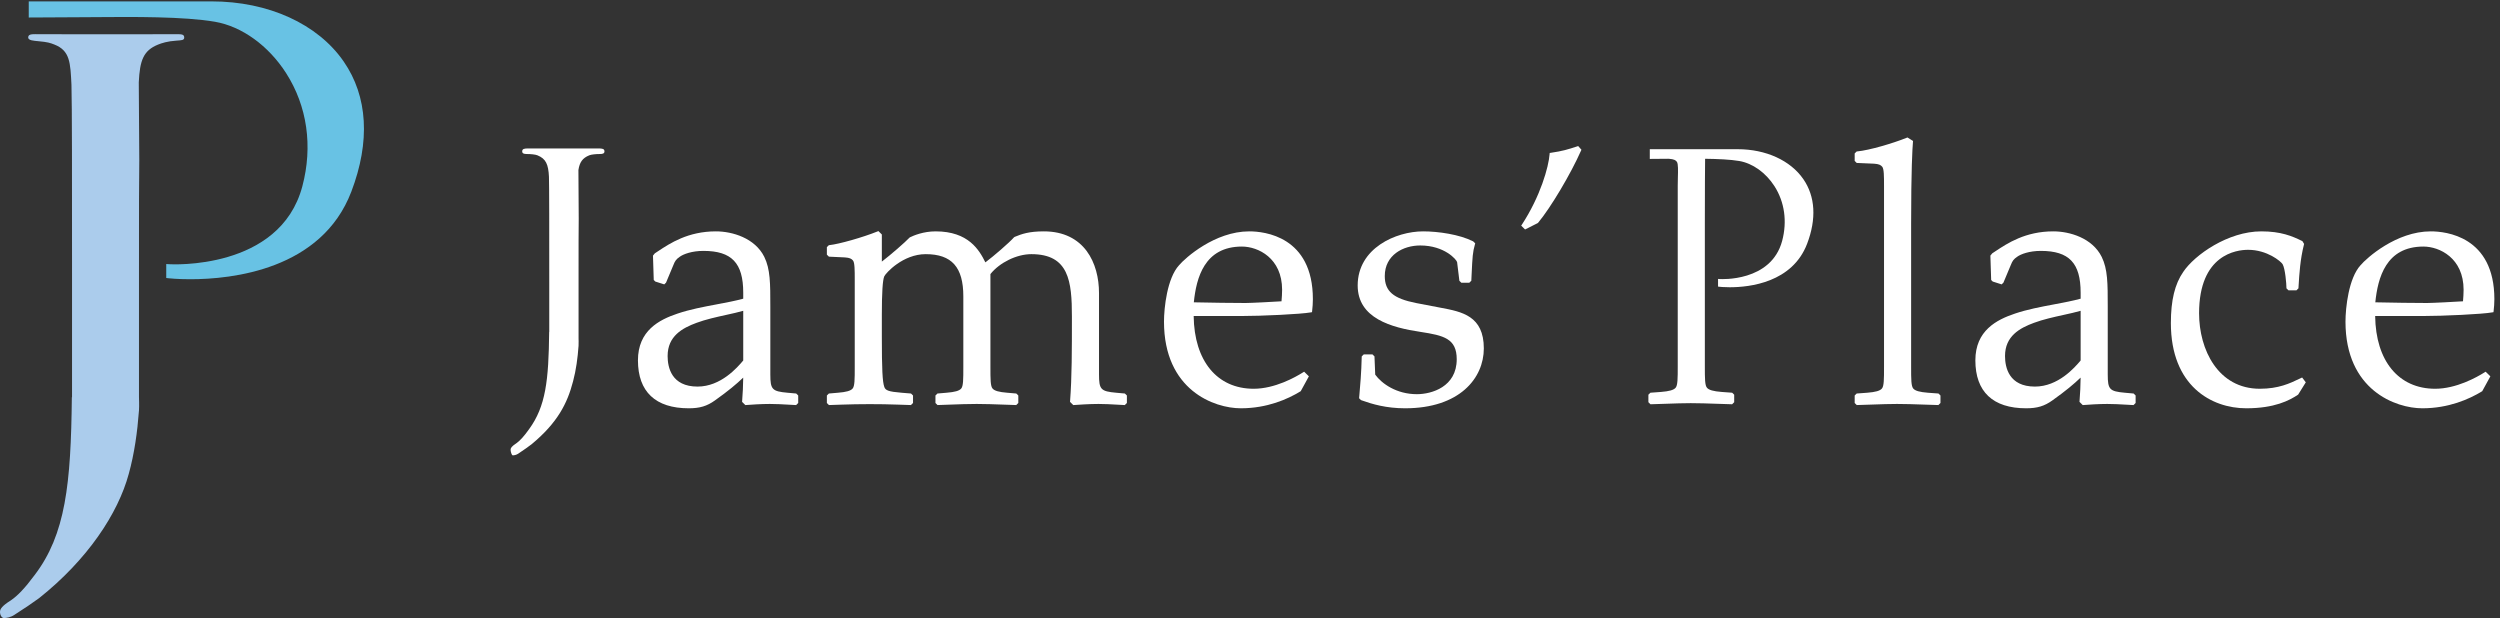
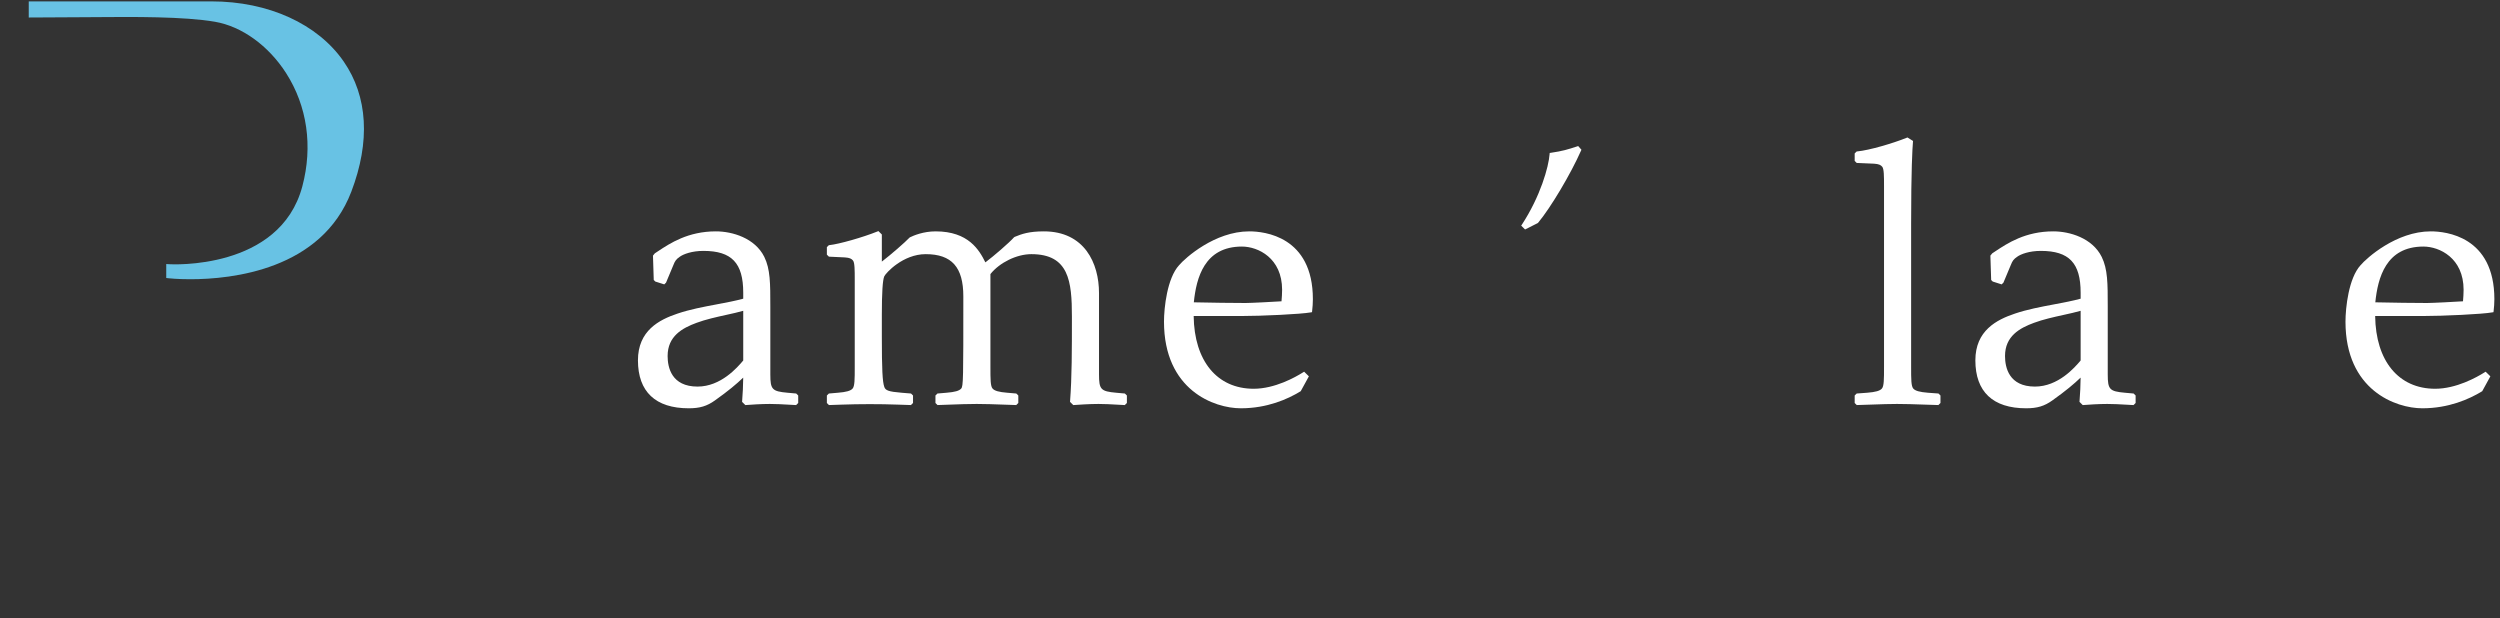
<svg xmlns="http://www.w3.org/2000/svg" width="100%" height="100%" viewBox="0 0 1517 375" version="1.1" xml:space="preserve" style="fill-rule:evenodd;clip-rule:evenodd;stroke-linejoin:round;stroke-miterlimit:2;">
  <rect x="0" y="0" width="1517" height="375" fill="#333333" stroke="none" />
  <g transform="matrix(4.167,0,0,4.167,0,0)">
-     <path d="M25.342,4.982C23.329,4.982 18.992,4.988 15.583,4.992C12.27,4.988 8.016,4.982 5.88,4.982C4.807,4.982 4.104,4.882 4.104,5.457C4.104,5.89 4.891,5.935 5.631,6.004C6.975,6.128 7.317,6.253 7.895,6.477C10.208,7.37 10.242,9.114 10.407,12.353C10.49,15.369 10.49,25.446 10.49,39.853L10.49,57.842L10.462,57.842C10.331,70.479 9.555,77.822 5.038,83.747C3.633,85.645 2.56,86.763 1.568,87.433C0.33,88.214 0,88.661 0,89.107C0,89.554 0.247,90 0.577,90C0.908,90 1.568,89.89 2.064,89.554C3.633,88.55 4.79,87.767 5.699,87.097C12.721,81.513 17.181,74.812 18.751,69.004C19.568,66.061 20.003,62.917 20.236,59.792L20.238,59.792L20.238,59.76C20.286,59.12 20.238,57.842 20.238,57.842L20.238,39.853C20.238,30.494 20.238,26.085 20.283,23.317L20.209,11.994C20.359,8.771 20.892,7.363 23.004,6.498C23.55,6.274 24.399,6 25.731,5.914C26.431,5.869 26.827,5.857 26.827,5.476C26.827,4.924 26.354,4.982 25.342,4.982Z" style="fill:rgb(171,204,236);fill-rule:nonzero;" />
    <path d="M50.058,8.971C46.275,3.48 39.079,0.202 30.807,0.202L4.186,0.202L4.186,2.549L4.583,2.548C4.583,2.548 7.617,2.54 12.792,2.503L13.895,2.495C19.336,2.451 26.792,2.392 31.31,3.171C35.223,3.847 39.093,6.641 41.661,10.646C44.737,15.444 45.577,21.299 44.026,27.134C40.761,39.425 24.795,38.488 24.633,38.475L24.209,38.446L24.209,40.48L24.559,40.522C24.608,40.528 25.818,40.662 27.71,40.662C33.77,40.662 46.823,39.286 51.158,27.916C53.944,20.61 53.563,14.058 50.058,8.971Z" style="fill:rgb(104,194,228);fill-rule:nonzero;" />
    <path d="M105.748,45.856C106.654,45.657 107.515,45.467 108.23,45.259L108.23,52.494C107.377,53.511 104.972,56.294 101.577,56.294C97.785,56.294 97.219,53.505 97.219,51.842C97.219,48.947 99.354,47.773 101.446,47.006C102.736,46.521 104.336,46.168 105.748,45.856ZM104.117,58.305C106.083,56.907 107.237,55.933 108.227,54.988C108.214,56.134 108.161,57.306 108.071,58.409L108.062,58.519L108.539,58.99L108.647,58.98C109.351,58.922 110.871,58.823 112.1,58.823C113.017,58.823 113.944,58.876 114.841,58.928C115.183,58.947 115.514,58.966 115.828,58.981L115.932,58.986L116.236,58.685L116.236,57.591L115.944,57.304L114.685,57.191C112.434,56.989 112.176,56.716 112.176,54.529L112.176,44.677C112.176,41.258 112.176,39.194 111.296,37.405C109.934,34.663 106.647,33.691 104.247,33.691C100.186,33.691 97.568,35.427 95.836,36.575C95.669,36.687 95.509,36.792 95.357,36.891L95.086,37.223L95.199,40.774L95.426,40.998L96.729,41.412L96.988,41.157L98.058,38.598C98.3,37.975 98.482,37.738 98.99,37.387C99.537,36.995 100.767,36.536 102.431,36.536C106.55,36.536 108.23,38.299 108.23,42.622L108.23,43.496C107.086,43.809 105.775,44.056 104.391,44.317C102.454,44.681 100.45,45.058 98.669,45.663C95.982,46.562 92.898,48.147 92.898,52.475C92.898,57.042 95.456,59.455 100.295,59.455C101.912,59.455 102.948,59.143 104.117,58.305Z" style="fill:white;fill-rule:nonzero;" />
-     <path d="M163.689,58.981L163.793,58.986L164.098,58.685L164.098,57.591L163.806,57.304L162.547,57.191C160.296,56.989 160.038,56.716 160.038,54.529L160.038,42.674C160.038,38.331 157.927,33.691 152.002,33.691C149.865,33.691 148.81,34.057 147.745,34.5L147.658,34.562C146.946,35.364 144.696,37.302 143.49,38.206C142.595,36.408 141.038,33.691 136.244,33.691C134.457,33.691 133.035,34.298 132.506,34.558L132.439,34.608C131.8,35.284 129.703,37.11 128.414,38.094L128.414,34.145L127.913,33.65L127.769,33.708C125.662,34.56 122.201,35.544 120.781,35.695L120.698,35.703L120.409,35.989L120.409,37.083L120.704,37.375L123.033,37.484C123.745,37.534 123.994,37.678 124.206,37.929C124.468,38.231 124.468,39.332 124.468,40.725L124.468,53.423C124.468,55.233 124.468,56.231 124.153,56.587C123.868,56.914 123.229,57.095 122.014,57.191L120.7,57.304L120.409,57.591L120.409,58.685L120.711,58.984L120.812,58.981C121.35,58.966 121.905,58.945 122.474,58.925C125.183,58.827 128.099,58.825 130.785,58.922C131.384,58.943 131.973,58.965 132.551,58.981L132.652,58.984L132.955,58.685L132.955,57.591L132.663,57.304L131.295,57.191C129.343,57.035 128.938,56.835 128.774,56.346C128.505,55.604 128.414,53.762 128.414,49.05L128.414,45.783C128.414,42.628 128.533,40.764 128.767,40.242C128.983,39.763 131.484,37.01 134.801,37.01C138.59,37.01 140.28,38.903 140.28,43.149L140.28,53.423C140.28,55.233 140.28,56.231 139.965,56.587C139.68,56.914 139.041,57.095 137.827,57.191L136.512,57.304L136.221,57.591L136.221,58.685L136.523,58.984L136.625,58.981C137.156,58.965 137.711,58.945 138.278,58.923C139.597,58.874 140.961,58.823 142.227,58.823C143.473,58.823 144.826,58.873 146.135,58.921C146.729,58.943 147.316,58.965 147.883,58.981L147.984,58.984L148.287,58.685L148.287,57.591L147.995,57.304L146.679,57.191C145.466,57.095 144.827,56.914 144.541,56.585C144.226,56.231 144.226,55.233 144.226,53.423L144.226,39.911C145.57,38.226 148.061,37.01 150.185,37.01C155.657,37.01 156.092,40.949 156.092,46.099C156.092,51.01 156.092,54.89 155.826,58.41L155.817,58.52L156.292,58.988L156.399,58.981C156.947,58.942 158.614,58.823 159.961,58.823C160.878,58.823 161.806,58.876 162.703,58.928C163.045,58.947 163.375,58.966 163.689,58.981Z" style="fill:white;fill-rule:nonzero;" />
+     <path d="M163.689,58.981L163.793,58.986L164.098,58.685L164.098,57.591L163.806,57.304L162.547,57.191C160.296,56.989 160.038,56.716 160.038,54.529L160.038,42.674C160.038,38.331 157.927,33.691 152.002,33.691C149.865,33.691 148.81,34.057 147.745,34.5L147.658,34.562C146.946,35.364 144.696,37.302 143.49,38.206C142.595,36.408 141.038,33.691 136.244,33.691C134.457,33.691 133.035,34.298 132.506,34.558L132.439,34.608C131.8,35.284 129.703,37.11 128.414,38.094L128.414,34.145L127.913,33.65L127.769,33.708C125.662,34.56 122.201,35.544 120.781,35.695L120.698,35.703L120.409,35.989L120.409,37.083L120.704,37.375L123.033,37.484C123.745,37.534 123.994,37.678 124.206,37.929C124.468,38.231 124.468,39.332 124.468,40.725L124.468,53.423C124.468,55.233 124.468,56.231 124.153,56.587C123.868,56.914 123.229,57.095 122.014,57.191L120.7,57.304L120.409,57.591L120.409,58.685L120.711,58.984L120.812,58.981C121.35,58.966 121.905,58.945 122.474,58.925C125.183,58.827 128.099,58.825 130.785,58.922C131.384,58.943 131.973,58.965 132.551,58.981L132.652,58.984L132.955,58.685L132.955,57.591L132.663,57.304L131.295,57.191C129.343,57.035 128.938,56.835 128.774,56.346C128.505,55.604 128.414,53.762 128.414,49.05L128.414,45.783C128.414,42.628 128.533,40.764 128.767,40.242C128.983,39.763 131.484,37.01 134.801,37.01C138.59,37.01 140.28,38.903 140.28,43.149C140.28,55.233 140.28,56.231 139.965,56.587C139.68,56.914 139.041,57.095 137.827,57.191L136.512,57.304L136.221,57.591L136.221,58.685L136.523,58.984L136.625,58.981C137.156,58.965 137.711,58.945 138.278,58.923C139.597,58.874 140.961,58.823 142.227,58.823C143.473,58.823 144.826,58.873 146.135,58.921C146.729,58.943 147.316,58.965 147.883,58.981L147.984,58.984L148.287,58.685L148.287,57.591L147.995,57.304L146.679,57.191C145.466,57.095 144.827,56.914 144.541,56.585C144.226,56.231 144.226,55.233 144.226,53.423L144.226,39.911C145.57,38.226 148.061,37.01 150.185,37.01C155.657,37.01 156.092,40.949 156.092,46.099C156.092,51.01 156.092,54.89 155.826,58.41L155.817,58.52L156.292,58.988L156.399,58.981C156.947,58.942 158.614,58.823 159.961,58.823C160.878,58.823 161.806,58.876 162.703,58.928C163.045,58.947 163.375,58.966 163.689,58.981Z" style="fill:white;fill-rule:nonzero;" />
    <path d="M181.383,44.123C179.046,44.123 176.747,44.079 174.313,44.032L173.845,44.023C174.21,40.462 175.382,35.904 180.85,35.904C183.202,35.904 186.702,37.58 186.702,42.2C186.702,42.76 186.659,43.324 186.613,43.875C185.556,43.944 182.168,44.123 181.383,44.123ZM189.909,54.124L189.75,54.224C188.613,54.942 185.635,56.611 182.559,56.611C177.233,56.611 173.901,52.559 173.823,46.02L180.689,46.02C183.735,46.02 189.438,45.752 190.881,45.489L191.056,45.458L191.082,45.2C191.134,44.702 191.182,44.232 191.182,43.57C191.182,34.403 184.091,33.691 181.918,33.691C176.888,33.691 172.574,37.581 171.701,38.615C169.961,40.503 169.501,44.819 169.501,46.837C169.501,56.818 176.819,59.455 180.689,59.455C184.536,59.455 187.527,58.119 189.36,56.997L189.414,56.964L190.599,54.802L189.909,54.124Z" style="fill:white;fill-rule:nonzero;" />
-     <path d="M209.792,44.813L206.215,44.128C202.889,43.472 201.652,42.406 201.652,40.198C201.652,37.139 204.326,35.746 206.81,35.746C210.352,35.746 212.113,37.815 212.185,38.172L212.515,40.889L212.803,41.173L213.958,41.173L214.254,40.882L214.297,39.974C214.421,37.368 214.45,36.748 214.784,35.573L214.822,35.438L214.562,35.182L214.503,35.139C212.531,34.139 209.433,33.691 207.237,33.691C203.279,33.691 197.706,36.135 197.706,41.568C197.706,46.358 202.61,47.701 206.881,48.335C210.232,48.852 212.129,49.292 212.129,52.316C212.129,56.33 208.483,57.401 206.329,57.401C203.372,57.401 201.224,55.881 200.26,54.555L200.152,51.897L199.856,51.605L198.593,51.605L198.295,51.899L198.293,51.996C198.246,54.229 198.063,56.282 197.954,57.509L197.911,57.992L198.15,58.228L198.237,58.283C199.855,58.863 201.878,59.455 204.62,59.455C212.533,59.455 216.075,55.076 216.075,50.736C216.075,45.993 212.881,45.393 209.792,44.813Z" style="fill:white;fill-rule:nonzero;" />
    <path d="M230.29,21.804L229.815,21.269L229.694,21.308C228.27,21.777 227.567,21.995 225.821,22.253L225.666,22.276L225.655,22.431C225.517,24.298 224.323,28.58 221.605,32.728L221.518,32.861L222.081,33.418L223.918,32.489L223.979,32.44C225.803,30.256 228.728,25.339 230.24,21.918L230.29,21.804Z" style="fill:white;fill-rule:nonzero;" />
    <path d="M282.168,58.981L282.269,58.984L282.572,58.685L282.572,57.591L282.279,57.303L280.751,57.191C279.539,57.095 278.899,56.914 278.613,56.585C278.299,56.231 278.299,55.233 278.299,53.423L278.299,32.558C278.299,24.677 278.485,21.619 278.565,20.67L278.577,20.526L277.765,20.017L277.653,20.062C275.652,20.871 272.203,21.886 270.455,22.048L270.37,22.056L270.079,22.343L270.079,23.436L270.374,23.728L272.917,23.837C273.629,23.888 273.878,24.032 274.09,24.283C274.352,24.585 274.352,25.685 274.352,27.079L274.352,53.423C274.352,55.233 274.352,56.231 274.037,56.587C273.752,56.914 273.113,57.095 271.901,57.191L270.372,57.303L270.079,57.591L270.079,58.685L270.381,58.984L270.482,58.981C271.206,58.962 271.929,58.937 272.638,58.912C273.929,58.866 275.149,58.823 276.246,58.823C277.47,58.823 278.742,58.868 280.087,58.914C280.777,58.939 281.472,58.963 282.168,58.981Z" style="fill:white;fill-rule:nonzero;" />
    <path d="M302.983,45.259L302.983,52.494C302.129,53.511 299.724,56.294 296.33,56.294C292.538,56.294 291.972,53.505 291.972,51.842C291.972,48.947 294.108,47.773 296.2,47.006C297.491,46.521 299.09,46.168 300.501,45.857C301.407,45.657 302.268,45.467 302.983,45.259ZM310.581,58.981L310.685,58.986L310.99,58.685L310.99,57.591L310.698,57.304L309.438,57.191C307.188,56.989 306.93,56.716 306.93,54.529L306.93,44.677C306.93,41.258 306.93,39.194 306.049,37.405C304.686,34.663 301.4,33.691 299,33.691C294.939,33.691 292.321,35.427 290.588,36.576C290.421,36.687 290.262,36.792 290.111,36.891L289.84,37.223L289.954,40.774L290.181,40.998L291.481,41.412L291.741,41.157L292.811,38.598C293.058,37.966 293.232,37.74 293.745,37.387C294.29,36.994 295.52,36.536 297.185,36.536C301.303,36.536 302.983,38.299 302.983,42.622L302.983,43.496C301.839,43.809 300.528,44.056 299.144,44.317C297.206,44.681 295.204,45.058 293.423,45.663C290.737,46.562 287.653,48.147 287.653,52.475C287.653,57.042 290.21,59.455 295.047,59.455C296.665,59.455 297.702,59.143 298.871,58.305C300.835,56.908 301.99,55.933 302.98,54.987C302.967,56.139 302.914,57.31 302.824,58.409L302.815,58.519L303.291,58.99L303.4,58.98C304.105,58.922 305.624,58.823 306.853,58.823C307.771,58.823 308.699,58.876 309.596,58.928C309.937,58.947 310.267,58.966 310.581,58.981Z" style="fill:white;fill-rule:nonzero;" />
-     <path d="M334.786,55.185C333.46,55.82 331.811,56.611 329.075,56.611C322.998,56.611 320.231,50.916 320.231,45.625C320.231,37.045 325.691,36.378 327.365,36.378C330.141,36.378 332.138,38.05 332.395,38.473C332.779,39.134 332.951,41.381 332.951,41.884L332.951,41.983L333.25,42.279L334.408,42.279L334.701,41.989L334.726,41.568C334.829,39.877 334.955,37.772 335.5,35.62L335.525,35.523L335.278,35.116L335.215,35.085C333.785,34.38 332.148,33.691 329.289,33.691C324.451,33.691 319.581,37.118 317.929,39.588C316.698,41.361 316.123,43.731 316.123,47.047C316.123,56.206 322.036,59.455 327.098,59.455C331.214,59.455 333.382,58.32 334.655,57.466L335.77,55.674L335.236,54.971L334.786,55.185Z" style="fill:white;fill-rule:nonzero;" />
    <path d="M358.663,43.875C357.605,43.944 354.217,44.123 353.432,44.123C351.096,44.123 348.797,44.079 346.363,44.032L345.894,44.023C346.259,40.462 347.43,35.904 352.899,35.904C355.251,35.904 358.75,37.58 358.75,42.2C358.75,42.764 358.708,43.327 358.663,43.875ZM353.967,33.691C348.938,33.691 344.623,37.581 343.75,38.615C342.01,40.502 341.55,44.818 341.55,46.837C341.55,56.818 348.869,59.455 352.739,59.455C356.583,59.455 359.576,58.119 361.41,56.997L361.463,56.964L362.648,54.802L361.958,54.124L361.8,54.224C360.663,54.942 357.684,56.611 354.608,56.611C349.283,56.611 345.95,52.559 345.872,46.02L352.739,46.02C355.785,46.02 361.488,45.752 362.93,45.489L363.104,45.458L363.13,45.208C363.182,44.708 363.232,44.236 363.232,43.57C363.232,34.403 356.14,33.691 353.967,33.691Z" style="fill:white;fill-rule:nonzero;" />
-     <path d="M88.022,22.043C88.022,21.668 87.716,21.616 87.141,21.616C85.968,21.616 83.725,21.62 82.036,21.621C80.348,21.62 78.104,21.616 76.931,21.616C76.356,21.616 76.043,21.668 76.043,22.043C76.043,22.356 76.312,22.428 76.71,22.428C77.286,22.428 77.949,22.491 78.258,22.615C79.497,23.115 79.851,23.925 79.939,25.735C79.983,27.421 79.983,33.053 79.983,41.105L79.983,48.336L79.969,48.336C79.898,55.399 79.468,59.177 77.049,62.489C76.297,63.549 75.722,64.174 75.191,64.549C74.527,64.985 74.351,65.235 74.351,65.484C74.351,65.734 74.498,66.309 74.675,66.309C74.852,66.309 75.206,66.247 75.471,66.059C76.312,65.498 76.931,65.06 77.418,64.686C81.178,61.565 82.613,58.761 83.454,55.515C83.891,53.871 84.124,52.114 84.249,50.367L84.25,50.367L84.25,50.349C84.275,49.991 84.25,49.277 84.25,49.277L84.25,41.105C84.25,35.874 84.25,33.41 84.274,31.863L84.23,24.757C84.407,23.617 84.828,23.013 85.814,22.615C86.124,22.491 86.787,22.428 87.362,22.428C87.761,22.428 88.022,22.356 88.022,22.043Z" style="fill:white;fill-rule:nonzero;" />
-     <path d="M253.039,21.727L240.243,21.727L240.243,23.144L240.5,23.139C240.502,23.139 241.25,23.124 242.935,23.119L243.049,23.124C243.796,23.178 244.05,23.347 244.201,23.585C244.387,23.879 244.361,24.858 244.334,25.805C244.325,26.193 244.313,26.6 244.313,27.007L244.313,53.308C244.313,55.119 244.313,56.116 243.998,56.472C243.713,56.799 243.074,56.98 241.862,57.076L240.333,57.188L240.04,57.476L240.04,58.57L240.343,58.869L240.444,58.866C241.173,58.847 241.903,58.821 242.617,58.796C243.902,58.751 245.115,58.708 246.206,58.708C247.426,58.708 248.691,58.752 250.03,58.799C250.725,58.823 251.427,58.848 252.13,58.866L252.231,58.869L252.534,58.57L252.534,57.476L252.241,57.188L250.712,57.076C249.499,56.98 248.86,56.799 248.574,56.47C248.26,56.116 248.26,55.119 248.26,53.308L248.26,32.443C248.26,27.578 248.284,24.527 248.298,23.121C250.123,23.144 251.978,23.222 253.278,23.446C255.227,23.782 257.14,25.151 258.396,27.108C259.872,29.412 260.272,32.241 259.519,35.075C257.915,41.099 250.525,40.64 250.454,40.636L250.182,40.616L250.182,41.732L250.404,41.76C250.427,41.763 251,41.83 251.9,41.83C254.78,41.829 260.997,41.146 263.152,35.497C264.536,31.87 264.346,28.616 262.603,26.086C260.722,23.357 257.148,21.727 253.039,21.727Z" style="fill:white;fill-rule:nonzero;" />
  </g>
</svg>